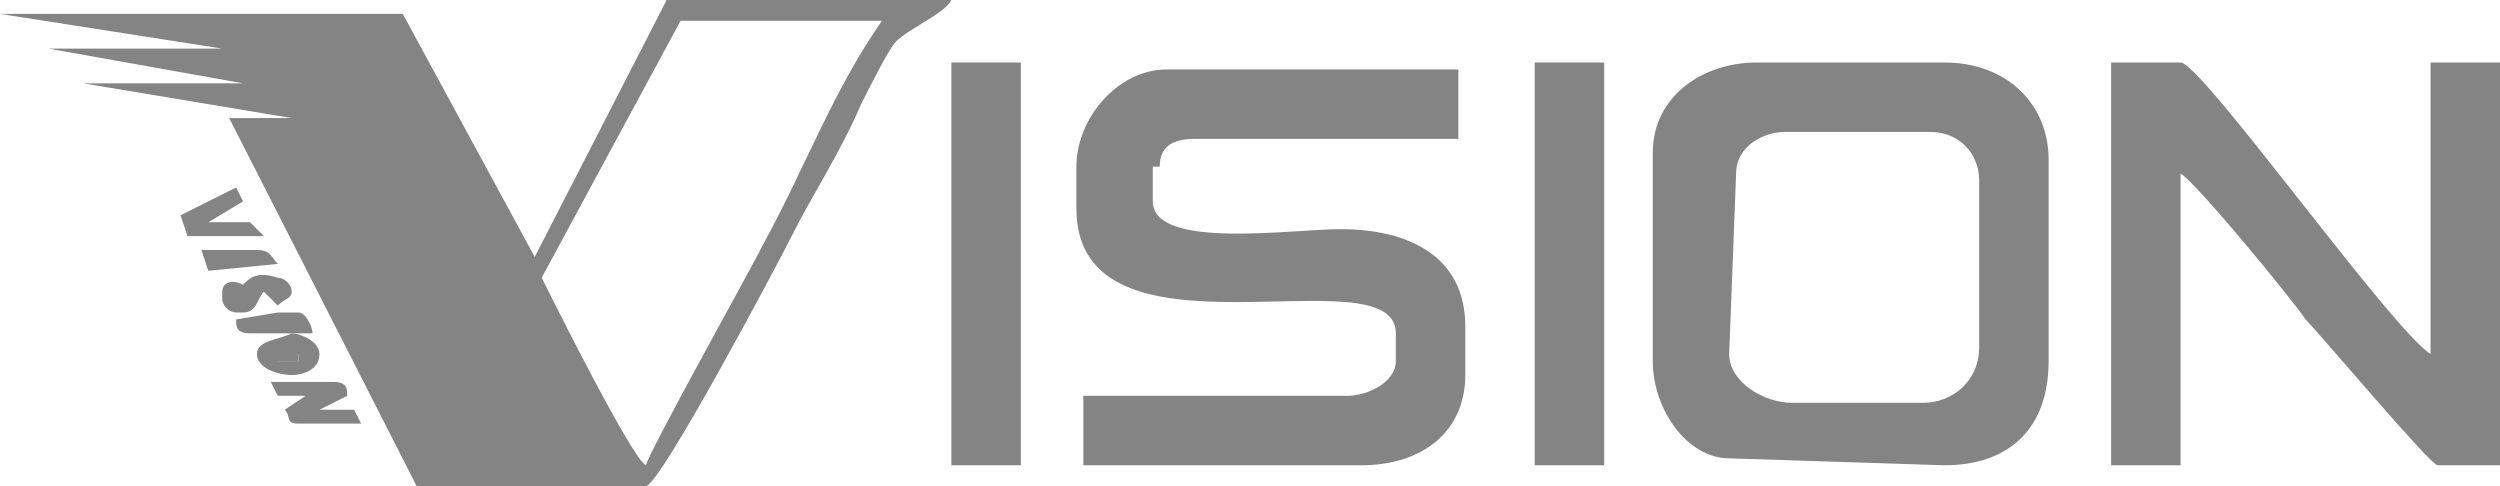
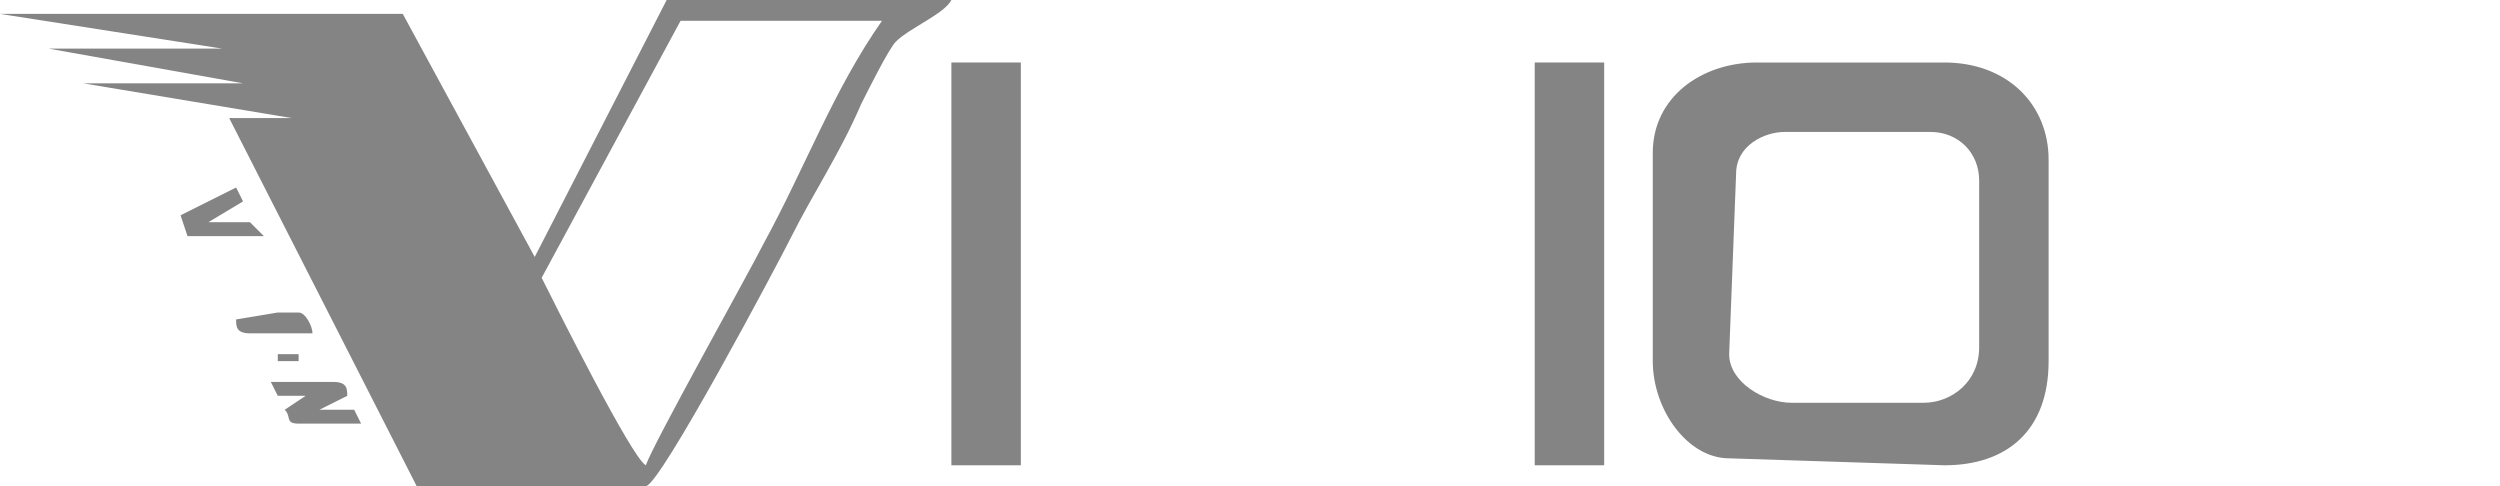
<svg xmlns="http://www.w3.org/2000/svg" version="1.1" id="图层_1" x="0px" y="0px" viewBox="0 0 36 7" style="enable-background:new 0 0 36 7;" xml:space="preserve">
  <style type="text/css">
	.st0{fill:#848484;}
</style>
  <path class="st0" d="M9.3,6.7C9.1,6.6,8,4.4,7.8,4l2-3.7h2.9c-0.7,1-1.1,2.1-1.7,3.2C10.8,3.9,9.4,6.4,9.3,6.7L9.3,6.7z M7.7,3.7  L5.8,0.2H0l0,0l3.2,0.5l0,0H0.7l2.8,0.5l0,0H1.2l3,0.5l0,0H3.3L6,7h3.3c0.2,0,1.9-3.2,2.1-3.6c0.3-0.6,0.7-1.2,1-1.9  c0.1-0.2,0.4-0.8,0.5-0.9c0.2-0.2,0.7-0.4,0.8-0.6L9.6,0L7.7,3.7z" />
-   <path class="st0" d="M16.7,2.4c0-0.3,0.2-0.4,0.5-0.4H21V1h-4.2c-0.7,0-1.3,0.7-1.3,1.4V3c0,2.4,4.6,0.6,4.6,1.8v0.4  c0,0.3-0.4,0.5-0.7,0.5h-3.8v1h4c0.9,0,1.5-0.5,1.5-1.3V4.7c0-1-0.8-1.4-1.8-1.4c-0.7,0-2.7,0.3-2.7-0.4V2.4H16.7z" />
  <path class="st0" d="M25,2.5c0-0.4,0.4-0.6,0.7-0.6h2.1c0.4,0,0.7,0.3,0.7,0.7V5c0,0.5-0.4,0.8-0.8,0.8h-1.9c-0.4,0-0.9-0.3-0.9-0.7  L25,2.5L25,2.5z M28,6.7c0.9,0,1.5-0.5,1.5-1.5V2.3c0-0.8-0.6-1.4-1.5-1.4h-2.7c-0.8,0-1.5,0.5-1.5,1.3v3c0,0.7,0.5,1.4,1.1,1.4  L28,6.7L28,6.7z" />
-   <path class="st0" d="M30.4,6.7h1V2.5c0.2,0.1,1.6,1.8,1.8,2.1c0.2,0.2,1.8,2.1,1.9,2.1H36V0.9h-1v4.2c-0.6-0.4-3.3-4.2-3.6-4.2h-1  V6.7z" />
  <rect x="13.7" y="0.9" class="st0" width="1" height="5.8" />
  <rect x="22.1" y="0.9" class="st0" width="1" height="5.8" />
  <path class="st0" d="M4,5.7h0.4L4.1,5.9c0.1,0.1,0,0.2,0.2,0.2h0.9L5.1,5.9H4.6L5,5.7c0-0.1,0-0.2-0.2-0.2H3.9L4,5.7z" />
  <polygon class="st0" points="2.6,3.1 2.7,3.4 3.8,3.4 3.6,3.2 3,3.2 3.5,2.9 3.4,2.7 " />
-   <path class="st0" d="M4,5.2L4,5.2l0.3-0.1v0.1H4L4,5.2z M3.7,5.1c0,0.2,0.3,0.3,0.5,0.3l0,0c0.2,0,0.4-0.1,0.4-0.3  c0-0.2-0.3-0.3-0.4-0.3C4,4.9,3.7,4.9,3.7,5.1z" />
-   <path class="st0" d="M3.5,4.1L3.5,4.1C3.5,4.1,3.5,4,3.5,4.1C3.5,4,3.5,4,3.5,4.1C3.3,4,3.2,4.1,3.2,4.2v0.1c0,0.1,0.1,0.2,0.2,0.2  h0.1c0.2,0,0.2-0.2,0.3-0.3L4,4.4c0.1-0.1,0.2-0.1,0.2-0.2S4.1,4,4,4C3.7,3.9,3.6,4,3.5,4.1L3.5,4.1z" />
  <path class="st0" d="M3.4,4.6c0,0.1,0,0.2,0.2,0.2h0.9c0-0.1-0.1-0.3-0.2-0.3H4L3.4,4.6z" />
-   <path class="st0" d="M2.9,3.6L3,3.9l1-0.1C3.9,3.7,3.9,3.6,3.7,3.6H3.5H2.9z" />
  <rect x="4" y="5.1" class="st0" width="0.3" height="0.1" />
</svg>